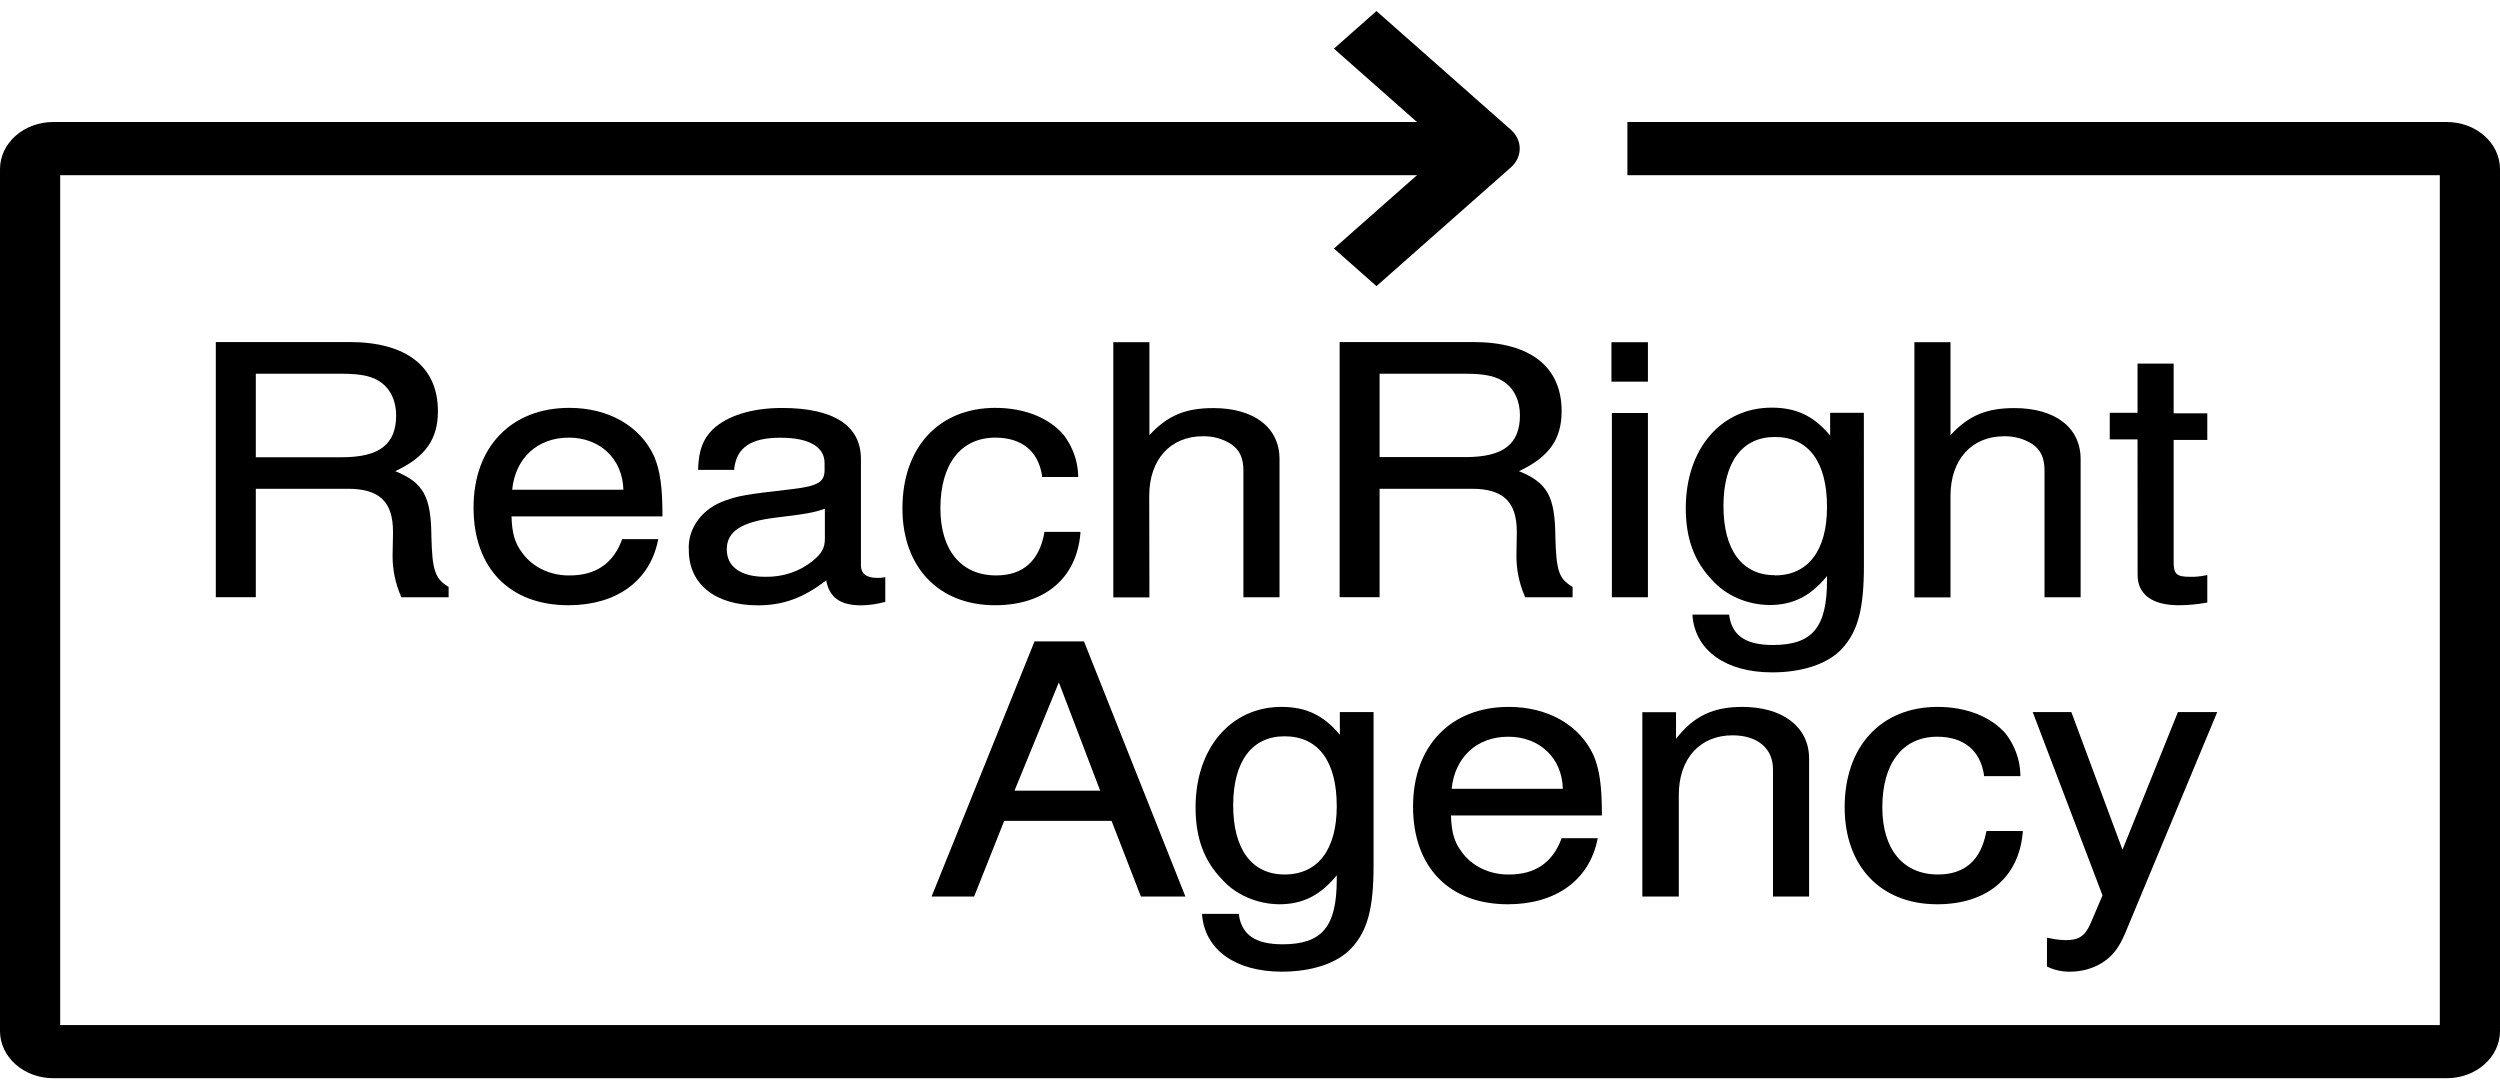
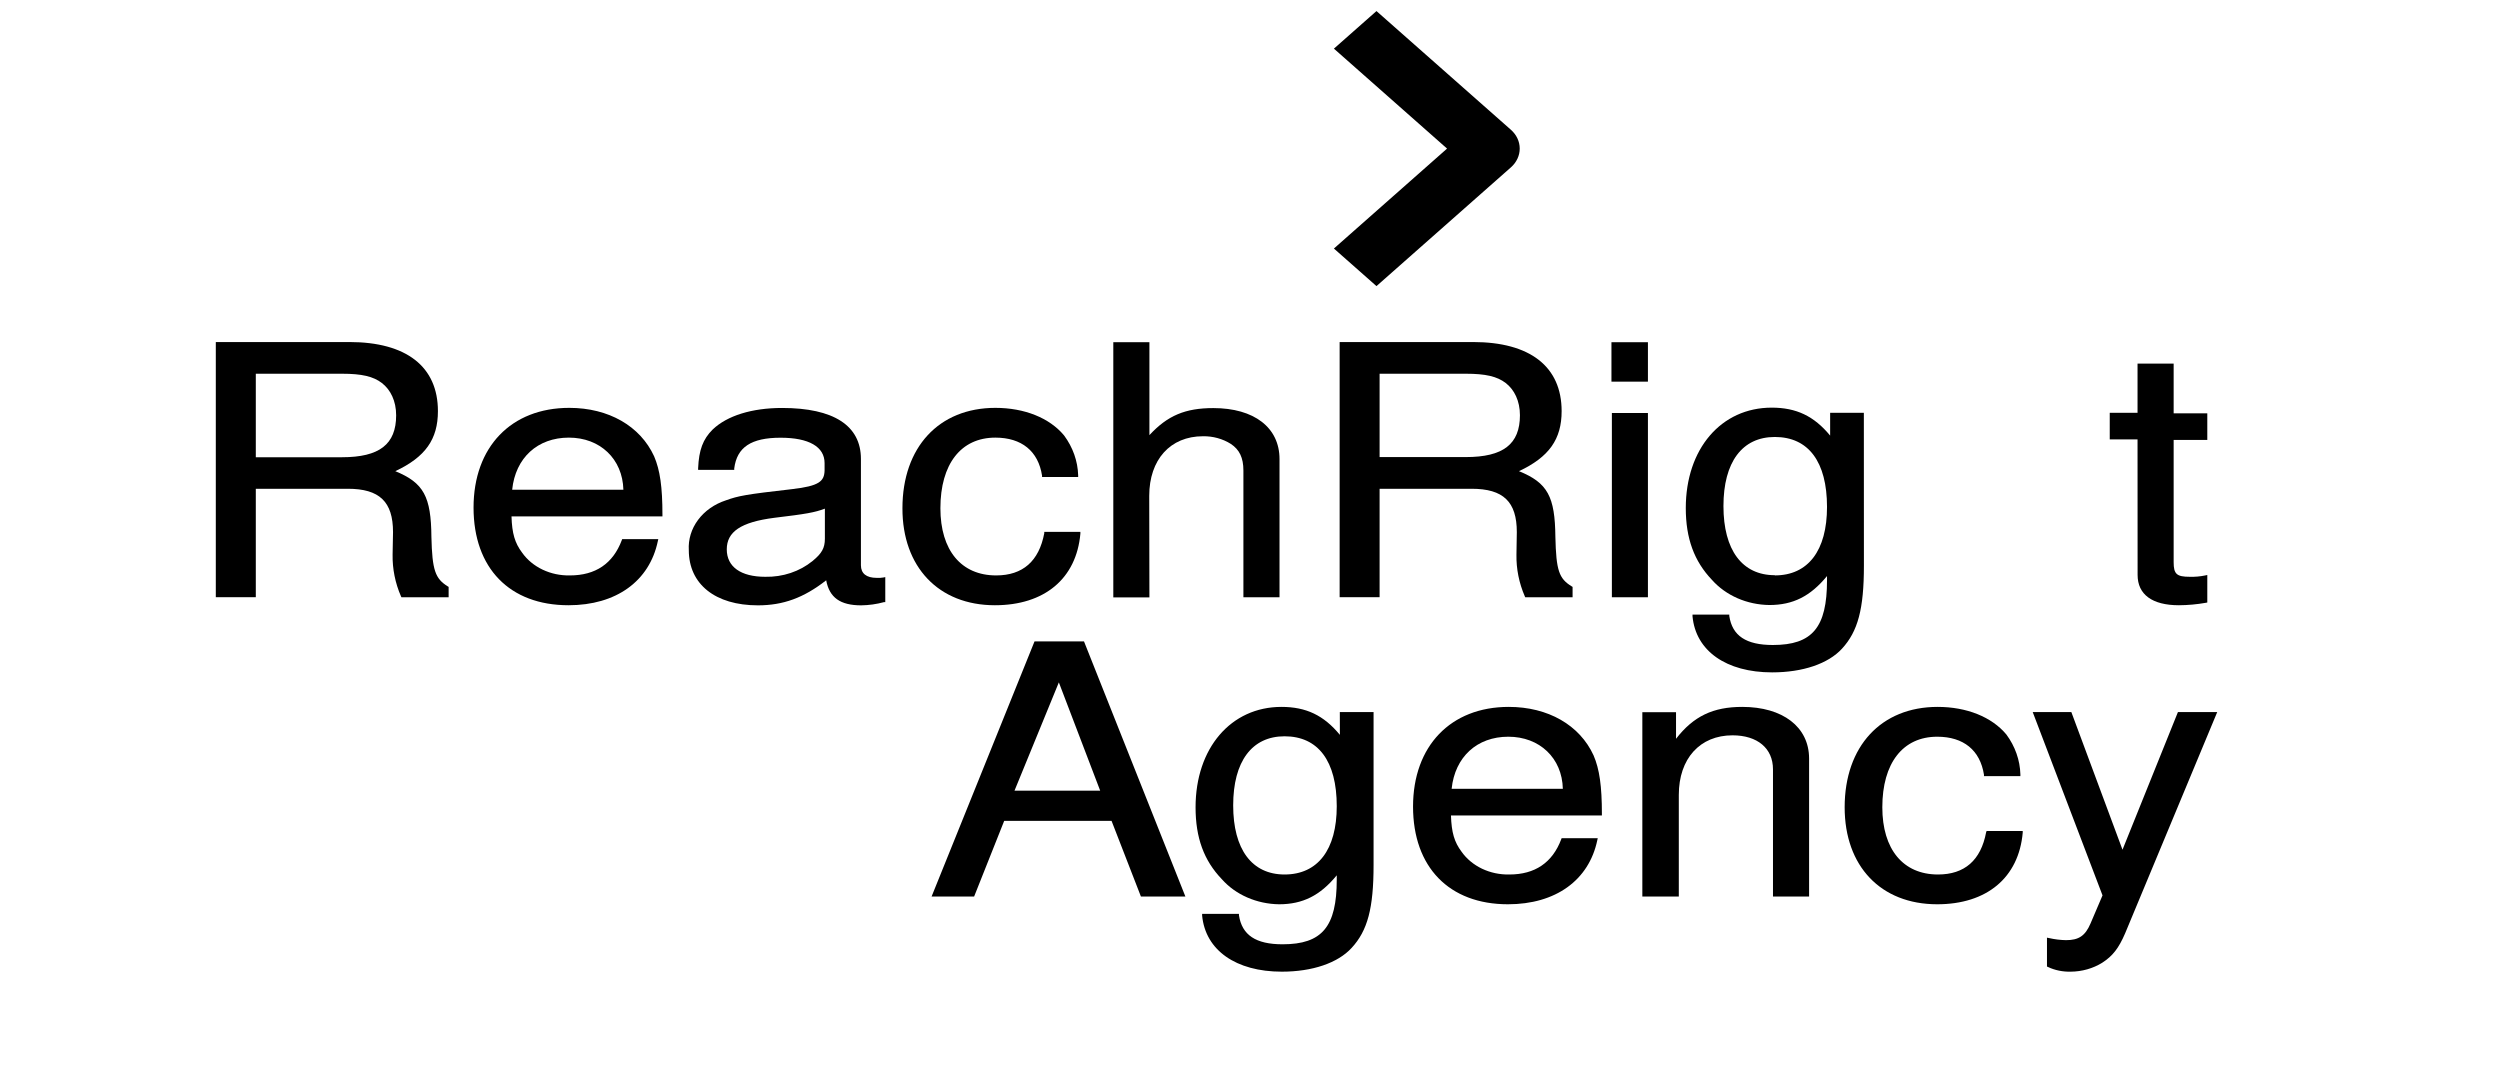
<svg xmlns="http://www.w3.org/2000/svg" width="124" height="54" viewBox="0 0 124 54" fill="none">
  <path d="M81.737 16.974H79.928V18.93H81.737V16.974Z" fill="black" />
  <path d="M21.398 26.632C21.381 24.63 21.019 23.95 19.607 23.37C21.1 22.669 21.721 21.788 21.721 20.393C21.721 18.186 20.16 16.965 17.324 16.965H10.704V29.622H12.688V24.243H17.255C18.822 24.243 19.494 24.886 19.494 26.392L19.473 27.507C19.461 28.214 19.601 28.917 19.888 29.577L19.912 29.624H22.252V29.11L22.213 29.087C21.586 28.699 21.437 28.288 21.398 26.632ZM12.688 18.537H16.963C17.942 18.537 18.515 18.669 18.942 18.998C19.369 19.328 19.649 19.884 19.649 20.599C19.649 22.038 18.819 22.679 16.963 22.679H12.688V18.537Z" fill="black" />
  <path d="M28.237 20.23C25.353 20.23 23.488 22.17 23.488 25.176C23.488 28.182 25.279 30.02 28.198 30.02C30.559 30.02 32.215 28.828 32.63 26.834L32.651 26.742H30.86L30.84 26.795C30.404 27.955 29.538 28.541 28.267 28.541C27.795 28.551 27.328 28.452 26.912 28.254C26.497 28.056 26.146 27.766 25.897 27.412C25.538 26.935 25.395 26.457 25.371 25.614H32.857V25.535C32.857 24.156 32.738 23.32 32.445 22.634C31.756 21.131 30.186 20.23 28.237 20.23ZM30.923 24.29H25.404C25.565 22.708 26.664 21.706 28.216 21.706C29.768 21.706 30.881 22.766 30.92 24.29H30.923Z" fill="black" />
  <path d="M43.486 28.662C42.973 28.662 42.702 28.446 42.702 28.037V22.764C42.702 21.108 41.349 20.235 38.791 20.235C37.299 20.235 36.069 20.615 35.347 21.305C34.866 21.783 34.666 22.32 34.627 23.225V23.307H36.418V23.235C36.55 22.181 37.26 21.711 38.717 21.711C40.123 21.711 40.899 22.16 40.899 22.969V23.344C40.881 23.871 40.636 24.106 39.287 24.261C36.977 24.525 36.624 24.593 36.004 24.817C35.438 25.002 34.955 25.341 34.624 25.786C34.293 26.23 34.132 26.757 34.165 27.288C34.165 28.976 35.478 30.025 37.591 30.025C38.845 30.025 39.866 29.653 40.979 28.783C41.137 29.64 41.678 30.025 42.713 30.025C43.096 30.02 43.476 29.967 43.842 29.867H43.91V28.625L43.8 28.646C43.697 28.664 43.591 28.669 43.486 28.662ZM37.956 28.609C36.744 28.609 36.048 28.113 36.048 27.249C36.048 26.384 36.732 25.896 38.415 25.682C39.976 25.495 40.412 25.419 40.914 25.229V26.719C40.914 27.18 40.764 27.449 40.302 27.826C39.665 28.347 38.823 28.628 37.956 28.609Z" fill="black" />
  <path d="M49.346 30.02C51.805 30.02 53.39 28.701 53.587 26.468V26.381H51.796V26.447C51.534 27.837 50.728 28.541 49.408 28.541C47.677 28.541 46.644 27.296 46.644 25.21C46.644 23.017 47.662 21.706 49.37 21.706C50.674 21.706 51.498 22.376 51.686 23.591V23.66H53.477V23.576C53.457 22.872 53.215 22.187 52.778 21.598C52.056 20.728 50.814 20.23 49.37 20.23C46.57 20.23 44.761 22.183 44.761 25.21C44.755 28.121 46.555 30.02 49.346 30.02Z" fill="black" />
  <path d="M57.002 24.594C57.002 22.798 58.047 21.638 59.667 21.638C60.162 21.63 60.647 21.764 61.049 22.018C61.479 22.302 61.673 22.706 61.673 23.336V29.625H63.464V22.769C63.464 21.208 62.205 20.241 60.181 20.241C58.796 20.241 57.912 20.607 57.011 21.583V16.974H55.22V29.63H57.011L57.002 24.594Z" fill="black" />
  <path d="M75.234 26.392L75.216 27.507C75.203 28.214 75.344 28.917 75.63 29.577L75.651 29.624H78V29.11L77.962 29.087C77.323 28.699 77.186 28.296 77.147 26.632C77.126 24.63 76.768 23.95 75.341 23.37C76.833 22.669 77.457 21.788 77.457 20.393C77.457 18.186 75.896 16.965 73.061 16.965H66.446V29.622H68.428V24.243H72.995C74.565 24.243 75.234 24.886 75.234 26.392ZM75.389 20.591C75.389 22.03 74.562 22.671 72.702 22.671H68.428V18.537H72.705C73.684 18.537 74.257 18.669 74.684 18.998C75.111 19.328 75.389 19.884 75.389 20.599V20.591Z" fill="black" />
  <path d="M81.737 20.485H79.949V29.624H81.737V20.485Z" fill="black" />
  <path d="M92.447 20.474H90.775V21.606C89.975 20.635 89.095 20.219 87.877 20.219C85.367 20.219 83.615 22.265 83.615 25.2C83.615 26.708 84.03 27.836 84.916 28.765C85.255 29.146 85.686 29.456 86.179 29.672C86.671 29.887 87.212 30.002 87.761 30.009C88.931 30.009 89.796 29.577 90.62 28.572V28.78C90.62 31.122 89.892 31.992 87.934 31.992C86.609 31.992 85.919 31.536 85.773 30.552V30.484H83.949V30.571C84.107 32.285 85.621 33.35 87.898 33.35C89.414 33.35 90.677 32.923 91.363 32.174C92.154 31.314 92.45 30.201 92.45 28.061L92.447 20.474ZM88.032 28.53C86.412 28.53 85.483 27.285 85.483 25.102C85.483 22.919 86.412 21.674 88.032 21.674C89.701 21.674 90.62 22.906 90.62 25.144C90.62 27.314 89.677 28.54 88.032 28.54V28.53Z" fill="black" />
-   <path d="M101.408 23.326V29.625H103.199V22.769C103.199 21.208 101.939 20.241 99.915 20.241C98.53 20.241 97.647 20.607 96.745 21.583V16.974H94.954V29.63H96.745V24.594C96.745 22.798 97.79 21.638 99.411 21.638C99.906 21.63 100.39 21.764 100.793 22.018C101.214 22.302 101.408 22.706 101.408 23.326Z" fill="black" />
  <path d="M106.025 28.517C106.025 29.487 106.75 30.02 108.073 30.02C108.521 30.017 108.968 29.977 109.407 29.899L109.482 29.885V28.52L109.371 28.543C109.124 28.594 108.87 28.616 108.616 28.609C107.962 28.609 107.813 28.475 107.813 27.884V21.82H109.482V20.501H107.813V18.033H106.022V20.475H104.643V21.793H106.022L106.025 28.517Z" fill="black" />
  <path d="M51.313 31.813L46.206 44.469H48.316L49.808 40.715H55.133L56.59 44.469H58.796L53.766 31.813H51.313ZM50.319 39.217L52.519 33.846L54.569 39.217H50.319Z" fill="black" />
  <path d="M66.458 36.449C65.658 35.478 64.781 35.062 63.56 35.062C61.052 35.062 59.3 37.11 59.3 40.042C59.3 41.551 59.712 42.679 60.602 43.607C60.94 43.989 61.371 44.299 61.863 44.514C62.355 44.729 62.895 44.845 63.443 44.852C64.613 44.852 65.482 44.419 66.303 43.415V43.626C66.303 45.967 65.575 46.837 63.616 46.837C62.288 46.837 61.602 46.379 61.452 45.398V45.329H59.626V45.413C59.787 47.13 61.3 48.195 63.578 48.195C65.094 48.195 66.356 47.765 67.04 47.017C67.834 46.16 68.129 45.044 68.129 42.906V35.32H66.455L66.458 36.449ZM63.715 43.375C62.094 43.375 61.166 42.128 61.166 39.947C61.166 37.767 62.094 36.52 63.715 36.52C65.383 36.52 66.303 37.751 66.303 39.987C66.303 42.147 65.36 43.375 63.715 43.375Z" fill="black" />
  <path d="M74.833 35.062C71.95 35.062 70.087 37.005 70.087 40.008C70.087 43.011 71.878 44.852 74.794 44.852C77.156 44.852 78.812 43.663 79.227 41.669L79.248 41.574H77.457L77.436 41.63C77 42.787 76.135 43.375 74.863 43.375C74.391 43.385 73.924 43.286 73.508 43.088C73.092 42.889 72.743 42.599 72.493 42.244C72.135 41.767 71.995 41.292 71.968 40.448H79.454V40.369C79.454 38.99 79.335 38.152 79.042 37.469C78.353 35.963 76.782 35.062 74.833 35.062ZM77.52 39.125H72.001C72.165 37.543 73.26 36.541 74.812 36.541C76.365 36.541 77.481 37.598 77.517 39.125H77.52Z" fill="black" />
  <path d="M86.415 35.062C84.97 35.062 84 35.523 83.131 36.644V35.325H81.46V44.469H83.269V39.425C83.269 37.63 84.313 36.472 85.934 36.472C87.17 36.472 87.94 37.118 87.94 38.157V44.469H89.731V37.614C89.725 36.056 88.426 35.062 86.415 35.062Z" fill="black" />
  <path d="M98.512 41.282C98.25 42.671 97.444 43.375 96.124 43.375C94.396 43.375 93.363 42.128 93.363 40.042C93.363 37.849 94.381 36.541 96.086 36.541C97.393 36.541 98.214 37.211 98.405 38.426V38.495H100.211V38.408C100.191 37.704 99.951 37.019 99.515 36.43C98.79 35.56 97.548 35.062 96.106 35.062C93.304 35.062 91.495 37.018 91.495 40.042C91.495 42.964 93.286 44.852 96.086 44.852C98.545 44.852 100.13 43.533 100.327 41.3V41.216H98.536L98.512 41.282Z" fill="black" />
  <path d="M108.025 35.32L105.276 42.146L102.739 35.32H100.823L104.285 44.411L103.688 45.809C103.428 46.415 103.109 46.632 102.473 46.632C102.191 46.626 101.911 46.591 101.637 46.529L101.53 46.508V47.939L101.578 47.963C101.925 48.125 102.314 48.205 102.706 48.195C103.266 48.191 103.812 48.037 104.27 47.752C104.792 47.415 105.088 47.032 105.407 46.291L109.974 35.32H108.025Z" fill="black" />
  <path d="M68.273 14.191L66.162 12.327L71.774 7.37L66.162 2.413L68.273 0.549L74.941 6.437C75.221 6.684 75.378 7.019 75.378 7.369C75.378 7.718 75.221 8.054 74.941 8.301L68.273 14.191Z" fill="black" />
-   <path d="M121.361 53.479H2.639C1.939 53.478 1.269 53.232 0.775 52.795C0.28 52.358 0.002 51.766 0 51.148V8.383C0.001 7.765 0.279 7.172 0.774 6.735C1.268 6.298 1.939 6.052 2.639 6.052H72.186V8.689H2.985V50.842H121.015V8.689H80.719V6.052H121.361C122.061 6.052 122.732 6.298 123.226 6.735C123.721 7.172 123.999 7.765 124 8.383V51.148C123.998 51.766 123.72 52.358 123.225 52.795C122.731 53.232 122.061 53.478 121.361 53.479Z" fill="black" />
</svg>